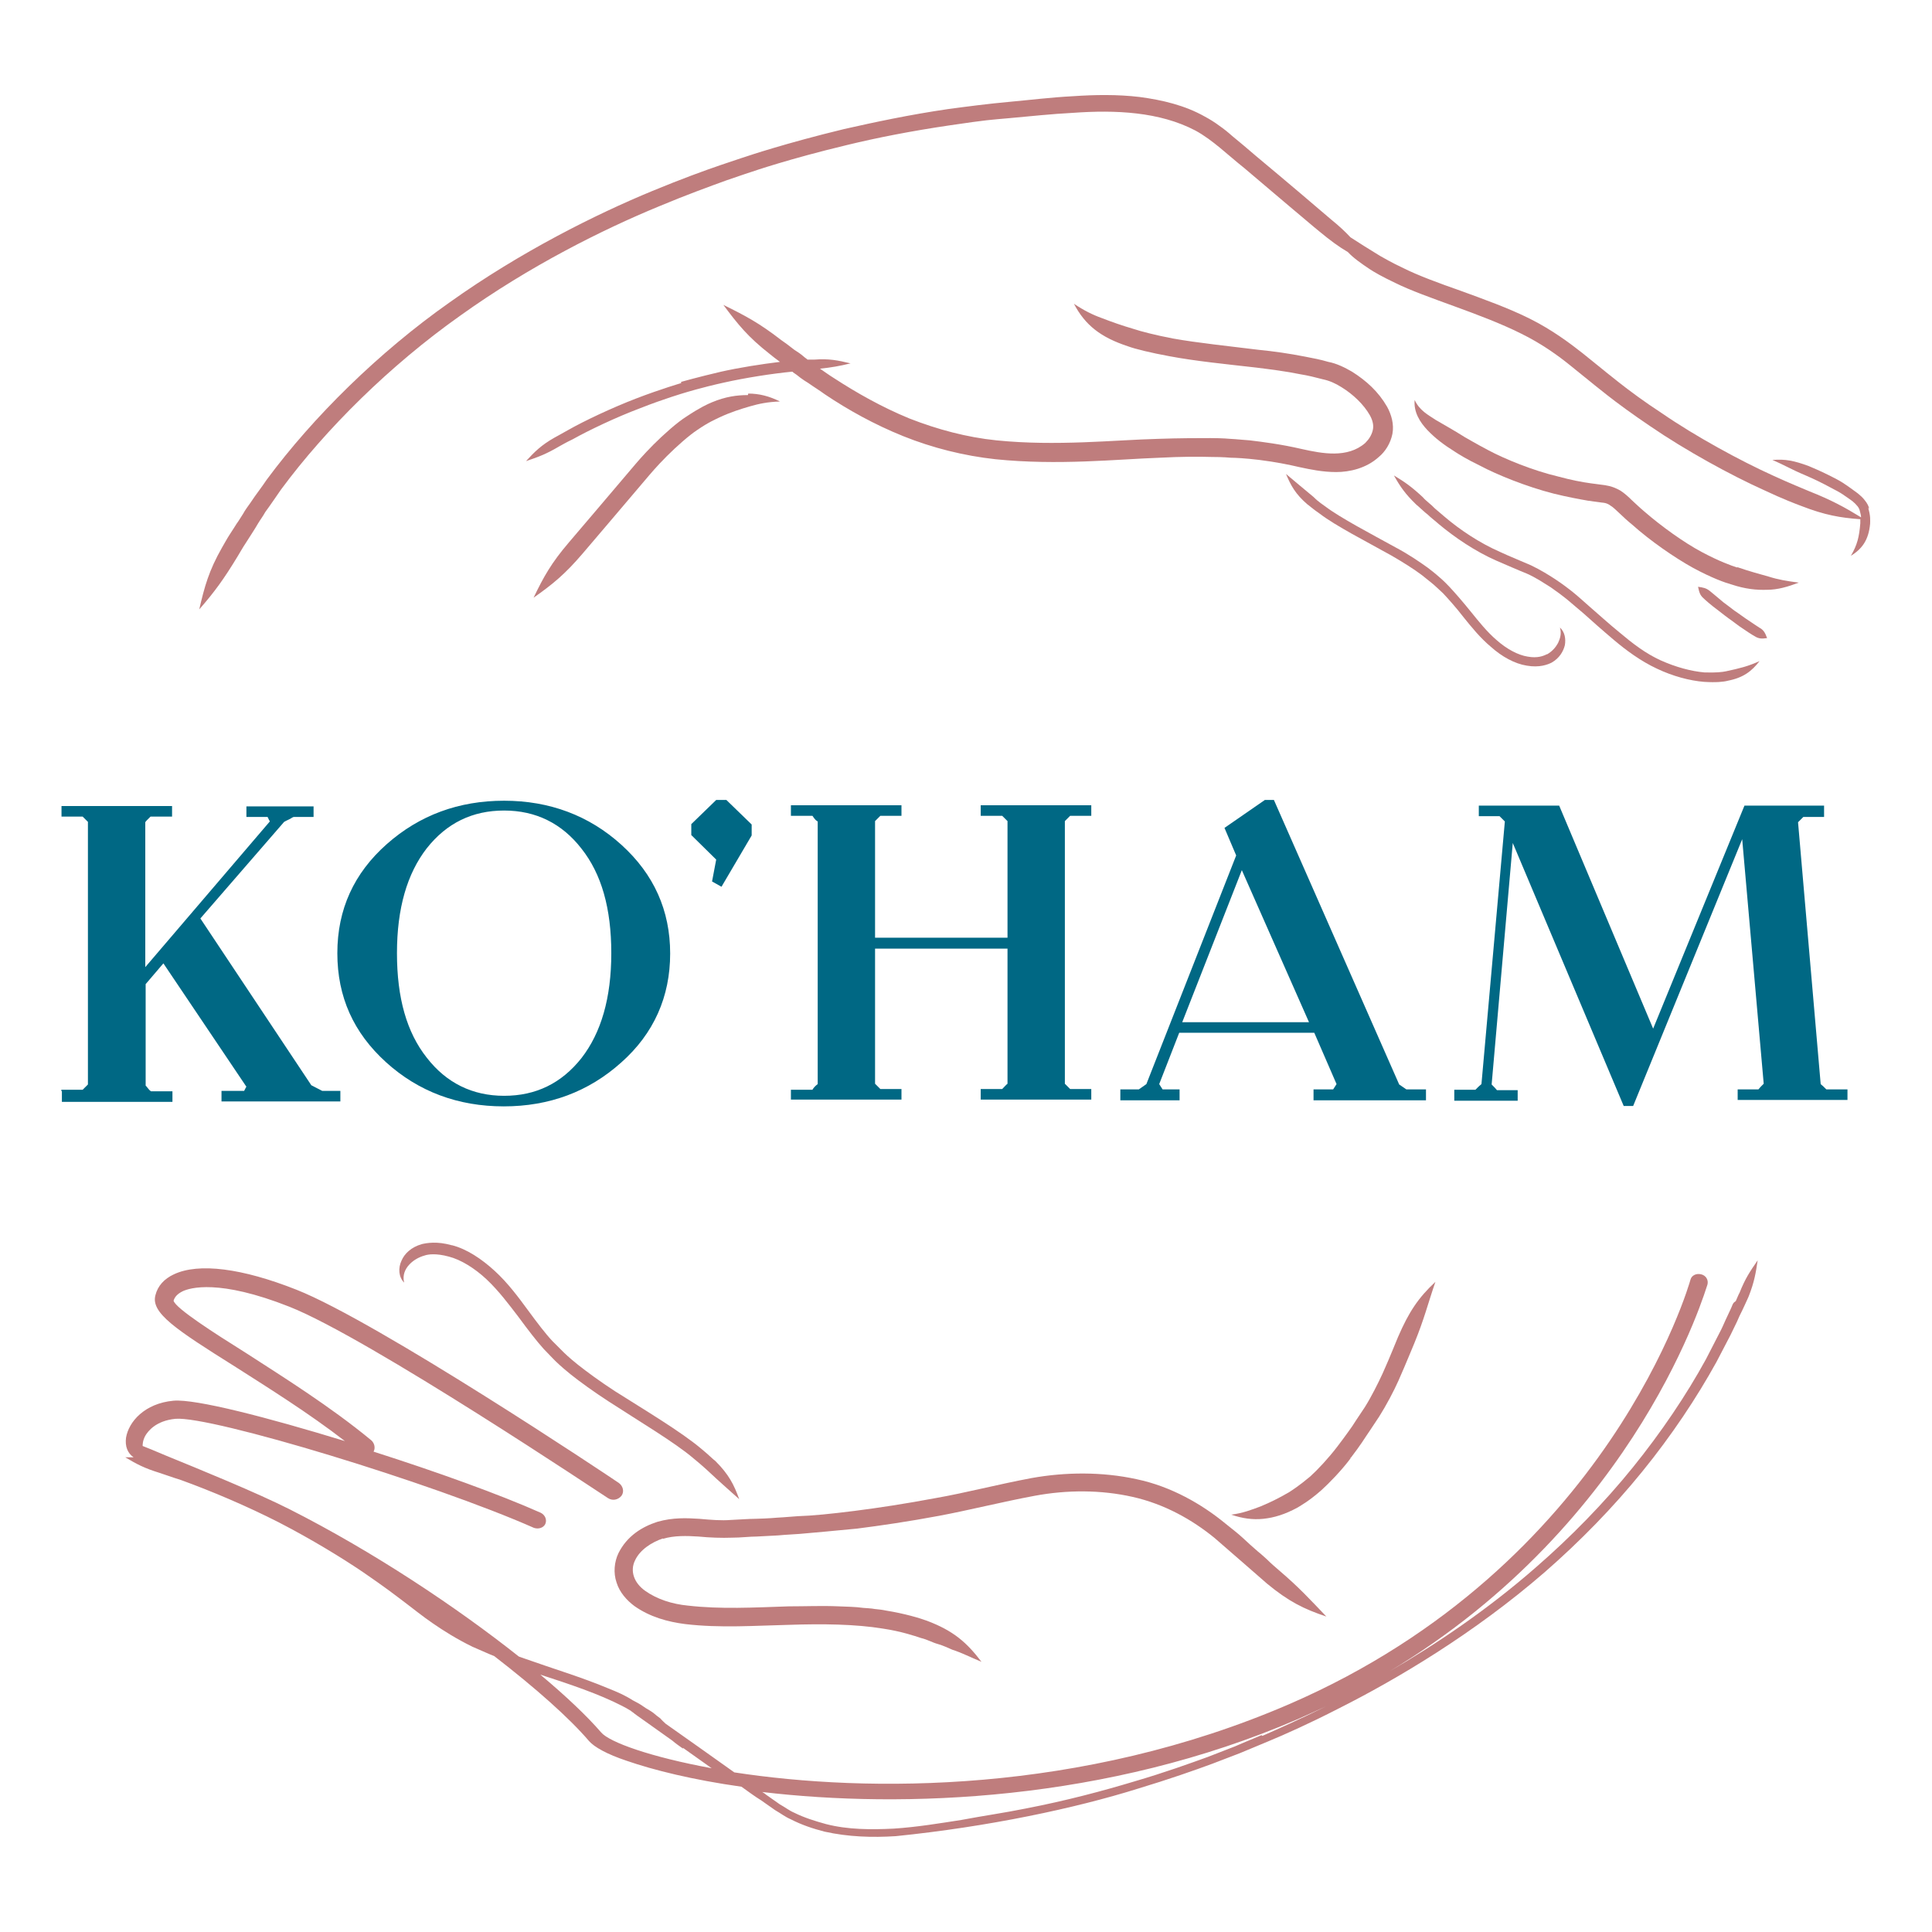
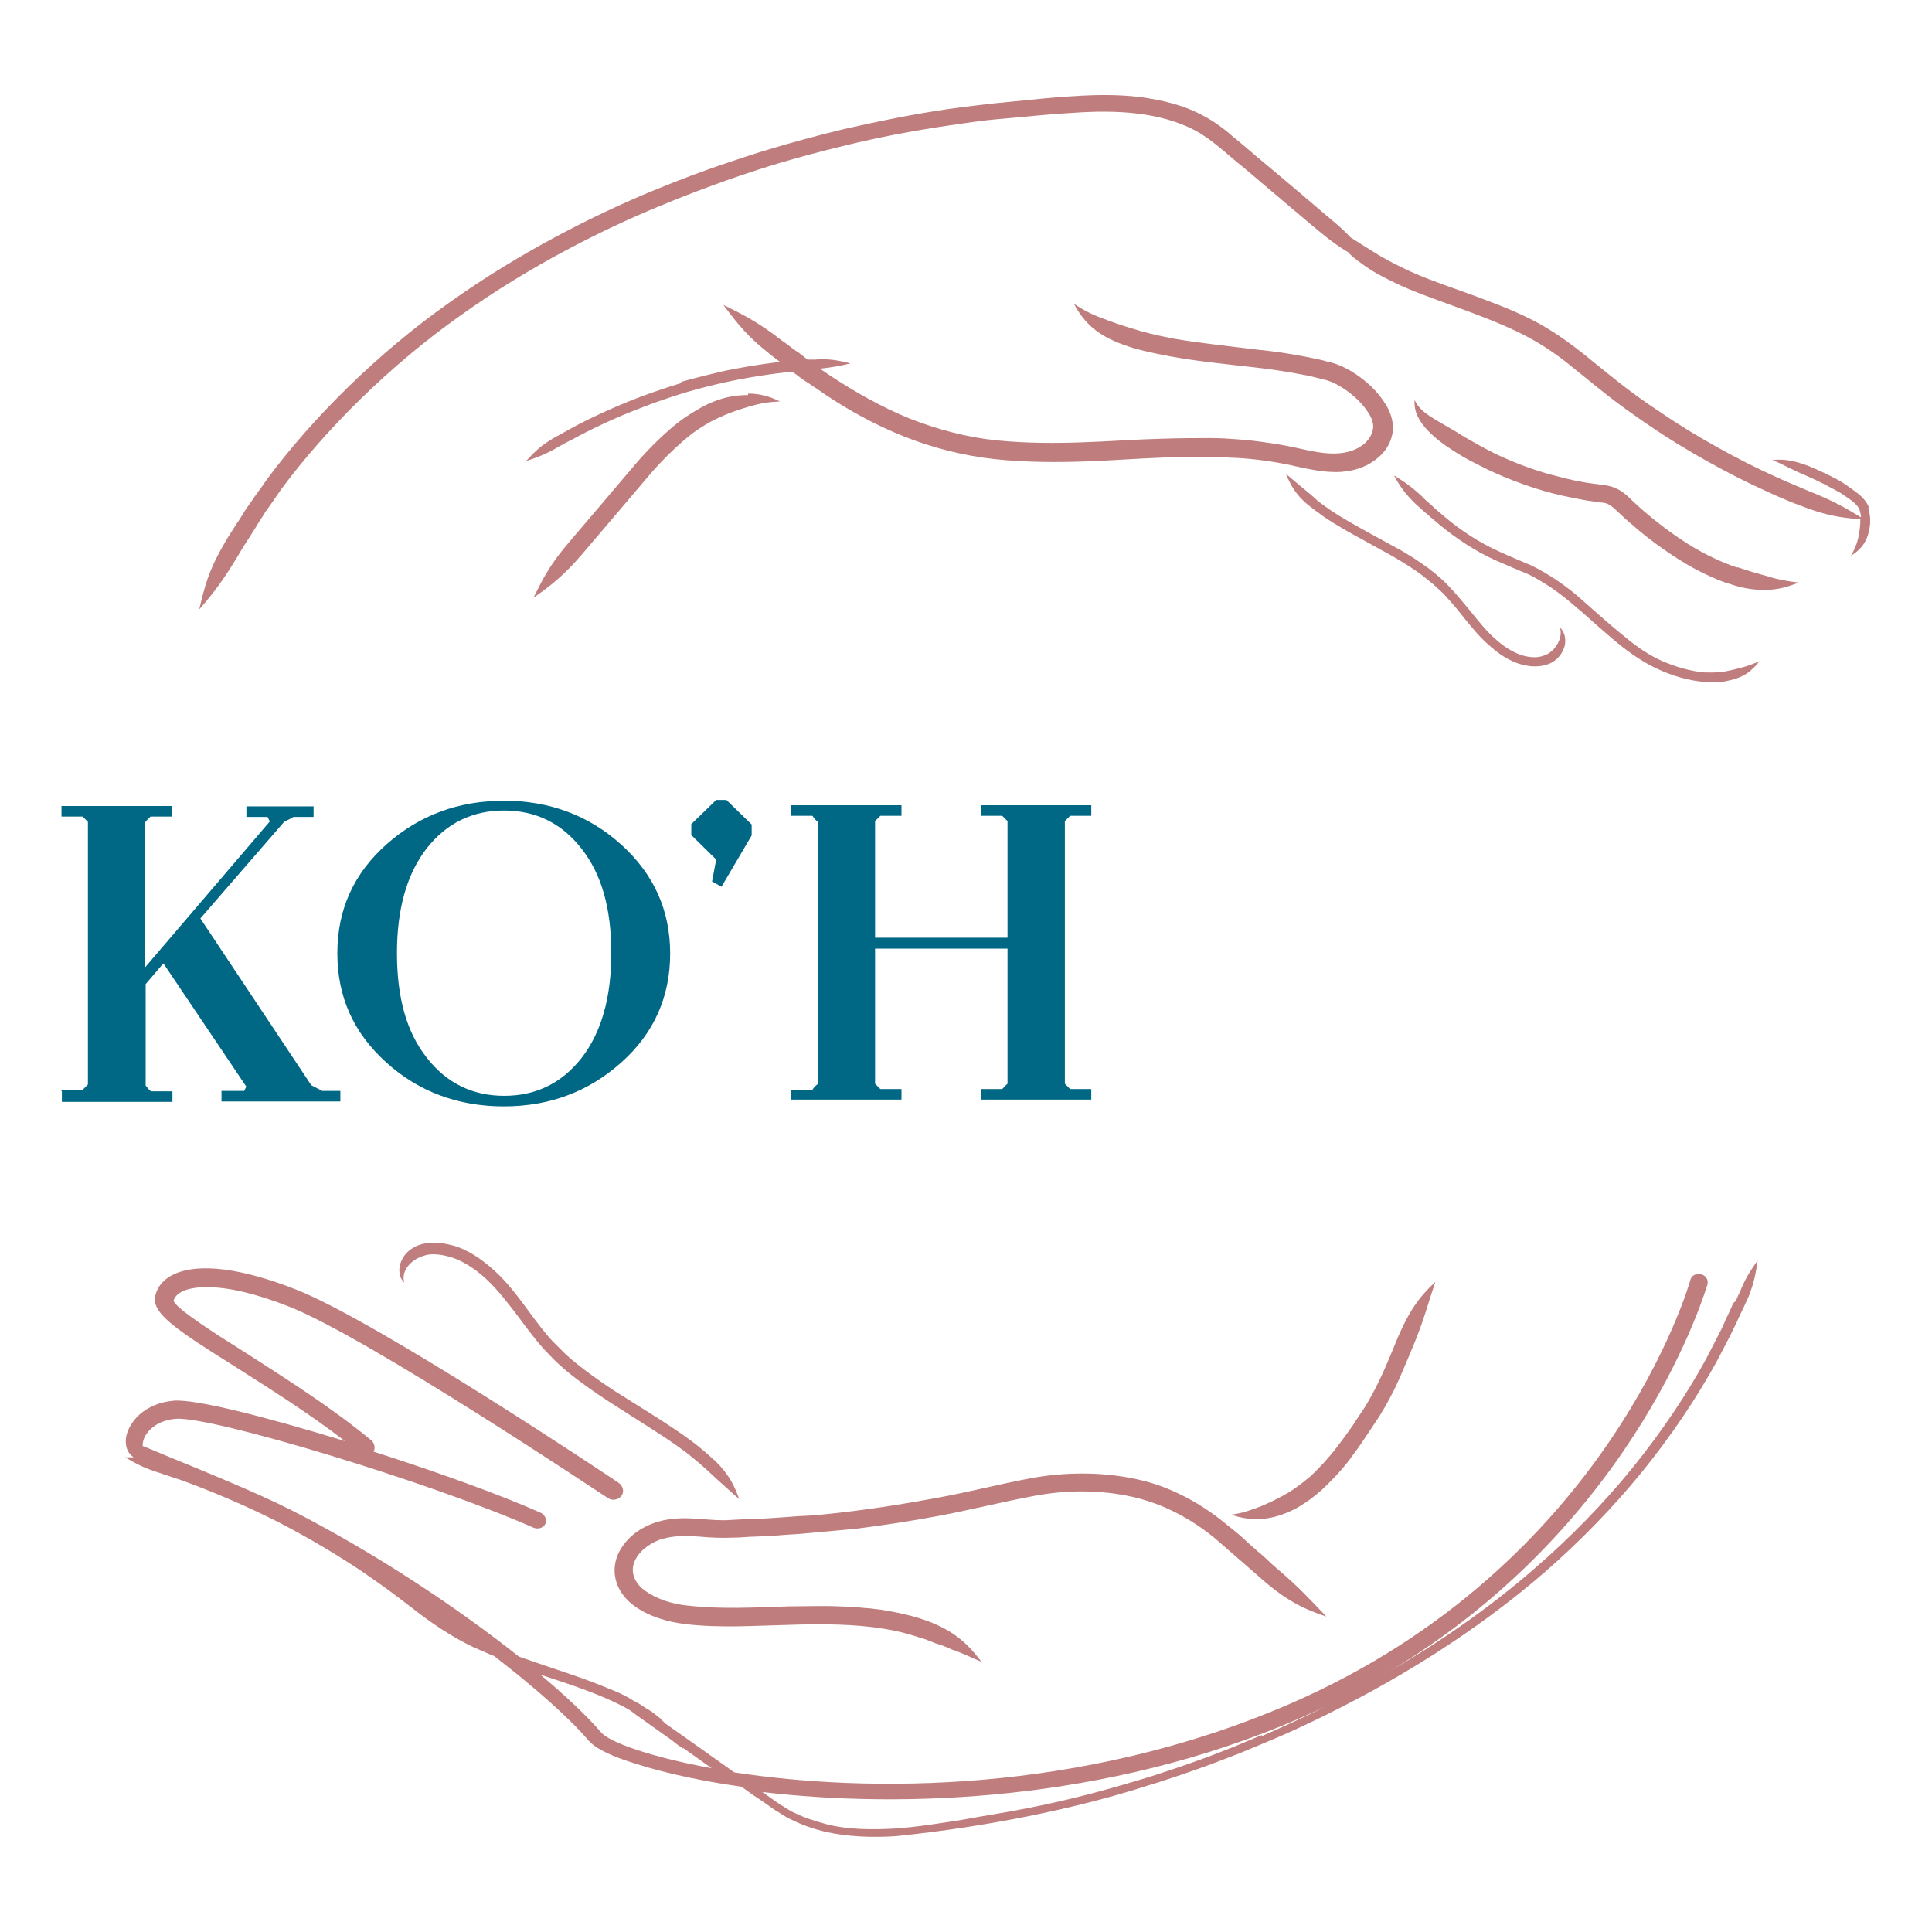
<svg xmlns="http://www.w3.org/2000/svg" viewBox="0 0 512 512">
  <defs>
    <style> .cls-1 { fill: #006884; } .cls-2 { fill: #bf7d7d; } </style>
  </defs>
  <g>
    <g id="Layer_1">
      <g id="Layer_1-2" data-name="Layer_1">
        <g>
          <path class="cls-1" d="M16.3,288.8h5.6l1.4-1.4v-69.6l-1.4-1.4h-5.6v-2.8h29.3v2.8h-5.7l-.8.8c-.3.3-.5.5-.6.7v38.4l33-38.6c0-.2-.2-.3-.3-.6s-.2-.4-.3-.6h-5.6v-2.8h17.8v2.8h-5.2c-.3,0-.6.3-1.2.6s-1.1.5-1.4.7l-22.2,25.6,29.4,44.2,2.9,1.5h4.8v2.8h-31.5v-2.8h6c.3-.5.4-.9.6-1.1l-22-32.7-4.7,5.5v26.9c.2.2.3.3.6.7s.5.6.8.8h5.7v2.8h-29.3v-2.8l-.2-.2Z" />
          <path class="cls-1" d="M89.4,252.6c0-11.6,4.4-21.2,13.1-28.9,8.7-7.7,19.1-11.5,31.1-11.5s22.5,3.9,31.1,11.7c8.6,7.8,12.9,17.4,12.9,28.8s-4.3,21.2-13,28.9c-8.6,7.7-19,11.6-31.1,11.6s-22.6-3.9-31.2-11.7c-8.6-7.8-12.9-17.3-12.9-28.9h0ZM113.1,280.3c5.2,6.7,12.1,10.1,20.5,10.1s15.2-3.3,20.5-10c5.2-6.7,7.9-15.9,7.9-27.8s-2.6-21-7.9-27.7c-5.2-6.7-12.1-10.1-20.5-10.1s-15.2,3.3-20.5,10c-5.2,6.7-7.9,15.9-7.9,27.8s2.6,21,7.9,27.7h0Z" />
          <path class="cls-1" d="M192.6,212.1l6.6,6.4v2.9l-8,13.6-2.5-1.4,1.1-5.8-6.6-6.5v-2.9l6.6-6.4h2.7Z" />
          <path class="cls-1" d="M209.6,288.8h5.7c.2-.3.3-.5.6-.8s.5-.5.8-.7v-69.6c-.3-.2-.5-.3-.8-.7-.3-.3-.4-.6-.6-.8h-5.7v-2.8h29.3v2.8h-5.6l-1.4,1.4v30.9h35.1v-30.9c-.3-.3-.8-.8-1.4-1.4h-5.7v-2.8h29.3v2.8h-5.6l-1.4,1.4v69.6l1.4,1.4h5.6v2.8h-29.3v-2.8h5.7c.6-.6,1-1.1,1.4-1.4v-35.8h-35.1v35.8l1.4,1.4h5.6v2.8h-29.3v-2.8Z" />
-           <path class="cls-1" d="M296.9,291.6v-2.9h4.9l2-1.4,23.8-60.6-3.1-7.3,10.7-7.4h2.4l33.2,75.4,1.9,1.3h5.2v2.9h-29.8v-2.9h5.2l.9-1.4-5.9-13.6h-35.8l-5.3,13.6.9,1.4h4.5v2.9h-15.7ZM329.1,230.6l-15.8,40.3h33.6l-17.8-40.3Z" />
-           <path class="cls-1" d="M385.4,288.8h5.6c.3-.3.5-.5.8-.8s.6-.5.8-.7l6.2-69.6-1.4-1.4h-5.5v-2.8h21.3l24.9,59.1,24.2-59.1h21.1v3h-5.5l-1.4,1.4,6,69.4c.4.3.9.8,1.5,1.4h5.6v2.8h-29.1v-2.8h5.5c.3-.4.8-.9,1.4-1.5l-5.7-64.8-28.9,70.7h-2.5l-29.4-69.7-5.6,64c.6.6,1.1,1.1,1.4,1.5h5.5v2.8h-16.8v-2.8h0Z" />
        </g>
        <g>
          <path class="cls-2" d="M409.7,173.5c-.7.3-2.2,1-4.9.5-2.5-.4-5.5-2-8.1-4.3-2.6-2.2-4.9-5.1-7-7.7s-4.1-4.9-5.6-6.5-2.6-2.5-2.6-2.5c0,0-1.2-1.1-3.2-2.6-2.1-1.5-5-3.5-8.4-5.3-6.7-3.7-14.6-7.8-18.7-10.9-1.9-1.3-2.6-2-3.1-2.5-3-2.5-4.7-3.9-7.3-6.1,1.3,3.1,2.5,5.3,5.6,8,.6.4,1.4,1.2,3.3,2.5,4.3,3.3,12.4,7.4,19,11.1,3.3,1.9,6.1,3.7,8.1,5.2,1.9,1.5,3.1,2.5,3.1,2.5,0,0,.9.8,2.5,2.3,1.4,1.5,3.4,3.7,5.4,6.3,2.1,2.6,4.5,5.6,7.4,8,2.8,2.5,6.2,4.4,9.4,4.9,3.4.6,5.6-.3,6.6-.8,2.1-1.2,3.1-3,3.5-4.6.3-1.7,0-3.5-1.3-4.7.5,1.7,0,3-.5,4.1-.6,1.1-1.5,2.2-2.9,3h-.2Z" />
          <path class="cls-2" d="M451.7,178.2c-3.5-.3-7.6-1.4-11.6-3.2s-7.6-4.6-10.8-7.3c-3.2-2.6-6-5.2-8-6.9-2-1.8-3.3-2.9-3.3-2.9,0,0-2.1-1.9-5.7-4.3-1.8-1.2-4.1-2.6-6.6-3.8-2.5-1.1-5.3-2.2-8.1-3.5-5.5-2.4-10.7-5.9-14.7-9.3s-2-1.7-2.9-2.5c-.4-.4-.8-.8-1.2-1.1-.8-.7-1.4-1.2-1.7-1.6-2.9-2.7-4.7-4-7.7-5.8,1.7,3,3,4.9,5.9,7.7.4.3,1,.9,1.8,1.6.3.3.8.7,1.3,1.1.8.8,1.9,1.6,2.9,2.5,4.2,3.5,9.6,7.2,15.3,9.7,2.8,1.2,5.5,2.4,8,3.4,2.5,1.1,4.5,2.5,6.3,3.6,3.5,2.4,5.5,4.2,5.5,4.2,0,0,1.3,1.1,3.3,2.8,2,1.8,4.8,4.3,8,7,3.2,2.7,7.1,5.6,11.4,7.6,4.2,2,8.7,3.2,12.5,3.5,3.2.2,5.2,0,6.3-.3,4.1-.8,6.3-2.5,8.4-5.2-3.1,1.4-5.2,1.9-8.9,2.7-.9.2-2.7.4-5.6.3h0Z" />
          <path class="cls-2" d="M198.2,104.7c-2.9,0-5.9.4-9.5,1.9-1.2.5-3.2,1.4-6.8,3.8-2.4,1.5-6,4.7-8.7,7.4-2.8,2.8-4.8,5.2-4.8,5.2,0,0-6.9,8.1-10.7,12.6-3.6,4.2-5.8,6.8-6.9,8.1-4.7,5.5-6.7,9.1-9.4,14.7,5.1-3.6,8.3-6.2,13-11.7,1.2-1.4,3.4-4,6.9-8.1,3.8-4.5,10.7-12.6,10.7-12.6,0,0,2-2.4,4.7-5.1s5.9-5.5,8-6.9c3.2-2.2,5-2.9,6-3.4,3-1.4,5.6-2.2,8-2.9s4.8-1.2,8-1.3c-2.8-1.4-5.5-2.1-8.4-2.1h0Z" />
          <path class="cls-2" d="M460.4,150.4c-1.6-.5-4.7-1.6-9.4-4.1-4.7-2.5-10.7-6.8-15.3-10.8-1.2-1-2.2-2-3.2-2.9-.9-.9-2-1.9-3.1-2.6-2.5-1.4-3.9-1.3-3.9-1.4,0,0-1.4-.2-3.8-.5-2.3-.3-5.4-.9-8.7-1.8-6.8-1.6-14.3-4.7-18.6-7-3.6-1.9-5.2-2.9-6.3-3.5-3-1.9-5.4-3.2-7.6-4.5-2.1-1.4-4.3-2.5-5.6-5.3-.3,3.2,1.4,5.9,3.4,8,2,2.1,4.2,3.8,7.4,5.8,1.1.7,2.8,1.8,6.5,3.6,4.5,2.4,12.4,5.6,19.5,7.4,3.6.9,6.9,1.5,9.2,1.9,2.3.3,3.7.5,3.7.5,0,0,1.2,0,2.2.8,1.1.6,3.2,3,5.7,5,4.8,4.3,11.3,8.8,16.2,11.5,5,2.7,8.4,3.9,10.2,4.4,3.6,1.2,6.6,1.5,9.4,1.4,2.8,0,5.5-.8,8.4-1.9-3.1-.4-5.5-.8-8-1.6-2.5-.7-5.1-1.4-8.3-2.5h0Z" />
          <path class="cls-2" d="M180.6,101.5s-5.5,1.6-12,4.1-13.9,6-18.1,8.4c-2,1.1-3,1.7-3.6,2-3.5,2-5.2,3.7-7.5,6.2,3.3-1.1,5.4-1.9,8.8-3.9.6-.3,1.5-.9,3.6-1.9,4.1-2.3,11.4-5.8,17.8-8.2,6.3-2.5,11.8-4.1,11.8-4.1,0,0,4.5-1.4,10.4-2.7,5.8-1.3,12.9-2.4,18.1-2.9,0,0,.2,0,.3.2.6.4,1.2.8,1.9,1.4.7.5,1.4,1,2.1,1.4,1.4,1,2.9,1.9,4.4,3,6.1,4.1,13.1,8,20.8,11.1s16.1,5.2,24.4,6.1c16.6,1.7,32.2,0,43.6-.4,5.7-.3,10.3-.3,13.6-.2,3.2,0,5.1.2,5.1.2,0,0,1.8,0,5,.3s7.7.9,13.3,2.2c2.8.6,6.1,1.3,9.7,1.3s8-1,11.3-4c1.7-1.4,3.1-3.6,3.6-6.1.5-2.6-.3-5.2-1.4-7.2-2.3-4-5.5-6.9-9.3-9.3-1.9-1.1-4.1-2.2-6.3-2.6-2-.6-4.1-1-6.2-1.4-4.1-.8-8.2-1.4-12.3-1.8-8-1-16-1.8-22.7-3-4.7-.9-8.5-1.9-10.3-2.5-3.4-1-5.9-1.9-8.5-2.9-2.5-.9-4.7-2-7.4-3.8,3,5.7,7.1,8.9,14.4,11.3,1.9.7,6,1.7,10.9,2.6,6.9,1.3,15,2.1,22.9,3,4,.5,8,1,11.9,1.8,1.9.3,3.9.8,5.8,1.3,1.9.4,3.4,1.1,5,2.1,3.1,1.9,5.9,4.6,7.5,7.4.8,1.4,1.1,2.8.8,4-.3,1.3-1,2.4-2,3.4-4.7,4.1-11.4,2.8-16.8,1.6-5.6-1.3-10.5-1.9-13.8-2.3-3.3-.3-5.2-.4-5.2-.4,0,0-1.9-.2-5.2-.2-3.3,0-8.1,0-13.9.2-11.5.3-27,2-42.8.4-7.9-.8-15.7-2.9-23.1-5.8-7.3-3-14-6.8-20-10.7-1.3-.8-2.5-1.7-3.7-2.5,3-.3,5.2-.7,8.1-1.4-3.3-.8-5.7-1.3-9.6-1-.4,0-1,0-1.8,0-.3-.3-.7-.5-1-.8-.8-.7-1.7-1.3-2.5-1.8-1.4-1.1-2.6-2-3.5-2.6-5.8-4.5-9.6-6.5-15.3-9.3,3.8,5.1,6.5,8.5,12.4,13.1.6.5,1.5,1.2,2.6,2-4.9.6-10.7,1.5-15.6,2.6-6,1.4-10.6,2.7-10.6,2.7v.3Z" />
          <path class="cls-2" d="M495.3,134.7c0-.4-.5-1.4-1.1-2.1-.5-.7-1.2-1.3-1.8-1.8-1.2-.9-2.2-1.6-2.2-1.6,0,0-.8-.6-1.9-1.3s-2.5-1.4-3.5-1.9c-2.8-1.4-4.6-2.1-5.5-2.5-3.8-1.4-6.2-1.9-9.6-1.6,3.1,1.3,5,2.5,8.6,4,.9.4,2.6,1.1,5.3,2.5.9.5,2.3,1.2,3.4,1.8,1.1.6,1.9,1.2,1.9,1.2,0,0,.9.6,2,1.4.5.4,1,.9,1.4,1.4.3.4.5.8.6,1.3.2.7.3,1.2.3,1.6-4.4-2.7-7.9-4.6-13.7-6.9-1.6-.7-4.7-1.9-9.7-4.2-8.6-3.9-20.4-10.3-29.4-16.5-4.6-3-8.5-5.9-11.3-8.1s-4.5-3.6-4.5-3.6c0,0-2-1.6-5.2-4.2-3.3-2.6-8.1-6.2-13.9-9.1-5.8-2.9-12.3-5.2-18.3-7.4-6-2.1-11.4-4.1-15.2-6-3.6-1.7-5.2-2.7-6.3-3.3-3.1-1.9-5.5-3.4-7.8-4.9-1.4-1.5-3-3-5.1-4.7-1.5-1.3-4.5-3.8-8.1-6.9-3.8-3.2-7.8-6.6-11.9-10-2.1-1.8-4.2-3.6-6.3-5.3-1-.9-2.1-1.8-3.4-2.7-1.2-.9-2.5-1.7-3.8-2.4-5.3-3-11.3-4.4-17.3-5.2-5.9-.7-11.9-.6-17.7-.2-5.8.3-11.4,1-16.9,1.5s-10.9,1.2-16.1,1.9c-10.3,1.5-19.6,3.5-27.6,5.3-15.7,3.8-25.7,7.2-25.7,7.2,0,0-2.5.8-6.9,2.3-4.4,1.5-10.7,3.8-18.2,6.9-15,6.2-34.9,16.1-53.7,29.5-18.9,13.3-36.3,30.5-48.5,47-1.4,2.1-3,4.1-4.3,6.1-.7,1-1.4,1.9-2,3-.6.9-1.1,1.8-1.7,2.6-.6.9-1.1,1.8-1.6,2.5-1,1.5-1.7,2.9-2.2,3.7-3.6,6.3-4.7,10.5-6.1,16.5,4.1-4.7,6.5-8,10.2-14.1.5-.8,1.2-2.1,2.2-3.6.5-.8,1-1.6,1.6-2.5.5-.8,1.1-1.7,1.6-2.6.6-1,1.3-1.9,1.9-3,1.4-1.9,2.8-4,4.2-6,11.9-16.1,28.9-32.9,47.4-46,18.4-13.2,37.9-22.9,52.7-29,7.4-3.1,13.5-5.3,17.9-6.9,4.3-1.5,6.8-2.3,6.8-2.3,0,0,9.8-3.4,25.3-7.1,7.8-1.9,17-3.7,27.2-5.2s10.3-1.4,15.8-1.9c5.5-.5,11.1-1.1,16.8-1.4,11.2-.8,22.9-.3,32.4,4.7,4.6,2.5,8.6,6.5,12.9,9.9,4.1,3.5,8,6.8,11.8,10,3.6,3,6.6,5.6,8.1,6.8,2.9,2.4,5.2,4.1,7.6,5.5,1.5,1.6,3.5,3,5.9,4.6,1.1.7,2.9,1.8,6.7,3.6,8.1,4,22.5,8,33.3,13.4,5.5,2.7,9.9,5.9,13.1,8.5s5.2,4.2,5.2,4.2c0,0,1.7,1.4,4.5,3.6s6.9,5.2,11.5,8.3c9.2,6.3,21.2,12.9,30.1,16.9,5.1,2.4,8.3,3.6,9.9,4.2,6.2,2.4,10.2,3.1,15.6,3.5v1.1c-.3,3.6-.8,5.7-2.5,8.6,2.9-1.8,4.7-4.1,5.1-8.5,0-.8.2-2-.6-4.5l.2.5Z" />
-           <path class="cls-2" d="M466.5,166.5c-.6-.4-2.3-1.5-3.9-2.6-1.5-1.1-3-2.1-3-2.1,0,0-1.4-1.1-2.9-2.2-1.4-1.2-3-2.5-3.6-3-1-.8-1.8-.9-3.1-1.1.3,1.4.5,2.2,1.4,3,.5.5,2.1,1.9,3.6,3,1.5,1.2,3,2.3,3,2.3,0,0,1.4,1,3,2.2,1.6,1.1,3.4,2.3,4,2.6,1.1.7,1.9.7,3.3.5-.5-1.3-.8-2-1.9-2.7h0Z" />
+           <path class="cls-2" d="M466.5,166.5h0Z" />
          <path class="cls-2" d="M119.7,330c-3.9-1.1-6.6-.6-7.9-.3-2.8.8-4.6,2.5-5.4,4.4-.9,1.9-.8,4.3.7,5.8-.5-2,.3-3.6,1.3-4.7s2.4-2,4.2-2.5c.9-.3,3-.6,6.3.3,3.2.8,6.9,3.1,10,6,3.2,3,5.9,6.6,8.5,10,2.5,3.4,4.8,6.4,6.7,8.5,1.9,2,3.1,3.2,3.1,3.2,0,0,1.4,1.4,4,3.5,2.5,2,6.1,4.6,10.1,7.2,8,5.2,17.6,10.9,22.5,15.1,2.1,1.7,3,2.6,3.6,3.1,3.4,3.2,5.4,4.9,8.5,7.7-1.4-3.9-2.8-6.6-6.3-10.1-.7-.5-1.6-1.5-3.8-3.3-5.2-4.4-14.9-10.2-22.8-15.2-4-2.6-7.4-5.1-9.8-7-2.4-1.9-3.8-3.3-3.8-3.3,0,0-1.1-1.1-3-3-1.8-1.9-4-4.8-6.5-8.2-2.5-3.4-5.3-7.2-8.8-10.4-3.5-3.2-7.4-5.8-11.3-6.8h0Z" />
          <path class="cls-2" d="M175.7,407.8c3-.9,6.3-.8,9.4-.6,3,.3,6.3.4,8.8.3,2.5,0,4.7-.3,6.6-.3,3.6-.2,5.7-.3,5.7-.3,0,0,2-.2,5.7-.4,3.6-.3,8.9-.8,15.2-1.4,6.3-.8,13.8-1.9,21.8-3.4,8-1.5,16.7-3.7,25.3-5.3,8.6-1.6,17.6-1.6,26,.3,8.4,1.9,15.7,6,21.7,10.9,6.2,5.4,11.3,9.8,13.9,12.1,5.7,4.7,9.7,6.7,15.7,8.7-4.4-4.6-7.1-7.6-12.6-12.3-.8-.7-1.9-1.6-3.2-2.9-.7-.6-1.4-1.3-2.3-2-1.3-1.1-2.6-2.3-4-3.6-1.4-1.3-3-2.5-4.6-3.8-6.3-5.2-14.5-9.9-23.6-11.8-9.1-2-18.9-1.9-27.8-.3-9.1,1.7-17.4,3.9-25.4,5.3-8,1.5-15.2,2.6-21.5,3.4-6.3.8-11.4,1.3-15,1.4-3.6.3-5.6.4-5.6.4,0,0-2,.2-5.7.3-1.8,0-4,.2-6.5.3-2.5.2-5.1,0-8.4-.3-3.2-.2-6.9-.4-11.1.8-4,1.3-8,3.7-10.3,8.3-1.1,2.3-1.4,5.2-.5,7.8.8,2.6,2.7,4.7,4.7,6.2,4.1,2.9,8.8,4.2,13.5,4.8,9.3,1.1,18.6.4,27.5.2,8.8-.3,17.6-.2,24.9,1,4.7.7,8.3,1.9,10.1,2.5,1.7.4,3,1.2,4.5,1.6,1.4.4,2.6,1,3.8,1.5,2.5.8,4.8,2,7.7,3.2-3.8-5-7.3-8.2-14.5-10.9-1.9-.7-5.9-1.9-10.9-2.7-.9-.2-1.9-.3-2.9-.4-1-.2-2.1-.2-3.1-.3-2.1-.3-4.2-.3-6.4-.4-4.4-.2-8.8,0-13.3,0-9,.3-18.1.8-26.7-.2-4.2-.4-8.2-1.7-11.3-3.9-3-2.1-4.1-5.3-2.7-8.1,1.3-2.8,4.4-4.8,7.4-5.8v.2Z" />
          <path class="cls-2" d="M358,386.3c2.4-3.1,4.1-5.8,4.1-5.8,0,0,1.5-2.2,3.4-5.1,1.9-3,3.9-6.8,5.1-9.5,2.3-5.2,3.5-8.3,4.2-9.9,2.7-6.6,3.6-10.5,5.6-16.3-4.5,4.2-7,7.9-9.9,14.6-.7,1.6-1.9,4.8-4.1,9.7-1.2,2.6-3,6.2-4.7,8.9-1.9,2.8-3.3,5-3.3,5,0,0-1.8,2.6-4.1,5.6-2.3,3-5.2,6.1-7.1,7.8-3,2.5-4.6,3.5-5.5,4.1-2.9,1.7-5.2,2.8-7.6,3.8-2.4.9-4.7,1.8-7.8,2.2,2.9,1,5.7,1.4,8.5,1.1,2.9-.3,5.8-1.2,9.1-3,1.1-.7,3-1.7,6.3-4.6,2.1-1.9,5.3-5.2,7.7-8.4v-.2Z" />
          <path class="cls-2" d="M459.4,345.3c-.3.4-.4.9-.7,1.5-.4.9-.9,1.9-1.4,3-.5,1.1-1,2.3-1.6,3.4-1.2,2.3-2.4,4.7-3.6,7-5.2,9.5-11.8,19.3-19.4,28.7s-16.4,18.4-25.6,26.4c-12.9,11.3-26.6,20.5-39,27.7,66.6-39.9,84.1-102,84.4-102.6.3-1.2-.4-2.4-1.7-2.7-1.3-.3-2.5.3-2.8,1.4-.2.8-21.4,75.7-106.3,112.5-55.3,23.9-111.9,23.5-147.1,18.1-6.3-4.5-12.4-8.8-18.2-12.9-.4-.4-.9-.8-1.4-1.4-.4-.3-1.1-.8-1.9-1.5-.4-.3-.9-.6-1.4-.9-.6-.3-1.6-1.1-2.5-1.6-.5-.3-1-.5-1.5-.8-2.2-1.4-4.1-2.2-6.6-3.2h0c-6.9-2.9-14.6-5.2-21.9-7.8-.6-.2-1.1-.4-1.7-.6-16.4-13-38.4-27.7-60.7-39-8.9-4.5-23.9-10.6-32.7-14.2-3-1.3-5.3-2.2-6.3-2.6,0-.4,0-1.4.7-2.7.7-1.2,2.8-4,8-4.5,9.5-.8,68.1,17,95,28.9,1.2.4,2.5,0,3-1,.5-1.1,0-2.4-1.2-3-11-4.9-27.7-10.9-44.3-16.2.5-.9.3-2.2-.6-3-10.9-9-23.4-16.8-33.3-23.2-8.3-5.2-18.6-11.8-19.1-13.8.3-1,1-1.8,2.4-2.5,1.9-.9,9.6-3.3,28.3,4.1,21,8.3,83.7,50.3,84.4,50.7,1.2.8,2.7.5,3.6-.6.8-1.1.4-2.6-.7-3.4-2.6-1.8-63.9-42.7-85.4-51.2-14.4-5.7-25.9-7.2-32.5-4.1-2.6,1.2-4.3,3.1-4.9,5.5-1.3,4.7,5.2,9,21.3,19.1,8.6,5.5,19.2,12.1,28.9,19.6-20.6-6.3-39.5-11.2-45.4-10.7-7.7.7-11.9,5.6-12.6,9.8-.3,2.3.4,4.1,2,5.2-.7,0-1.4,0-2.2,0,3,1.8,5.1,2.9,9,4.1,1,.3,3.1,1.1,5.7,1.9,8,2.9,17.5,6.9,26.1,11.3,8.7,4.5,16.7,9.4,22.3,13.2,5.7,3.9,9.2,6.6,9.2,6.6,0,0,.9.7,2.5,1.9,1.6,1.2,3.8,3,6.7,5s6.4,4.2,10.5,6.2c1.9.8,3.8,1.7,5.8,2.5,11,8.5,19.9,16.4,25.1,22.5,1.4,1.6,4.8,3.5,9.9,5.2,7.2,2.5,17.7,5.1,30.5,6.9,1.7,1.2,3.4,2.5,5.2,3.6l3.7,2.6c1.4.8,2.7,1.8,4.1,2.4,2.9,1.5,5.9,2.5,9,3.3,6.3,1.4,12.6,1.6,18.9,1.2,24.6-2.5,47.6-7.4,64.2-12.6,8.3-2.5,15.1-4.9,19.7-6.6,4.7-1.8,7.3-2.8,7.3-2.8,0,0,2.6-1.1,7.2-3,4.6-1.9,11.1-4.8,18.9-8.8,15.5-7.8,35.9-19.9,54.6-36.1,9.3-8.1,18.2-17.2,25.9-26.7,7.8-9.6,14.4-19.5,19.7-29.1,1.3-2.5,2.5-4.8,3.7-7.1.6-1.2,1.1-2.3,1.7-3.5.4-1,.9-2,1.4-3,.3-.6.5-1.1.7-1.5.4-.9.8-1.7,1-2.2,1.5-3.8,1.9-6.2,2.4-9.6-2,2.9-3.3,4.8-4.8,8.6-.3.5-.6,1.3-1,2.2l-.4.3ZM159.3,459.1c-3.7-4.3-9.3-9.6-16.1-15.3,7.7,2.5,15.5,5.1,21.7,8.3.8.4,1.5.8,2.3,1.3.3.3.6.4.9.7.9.7,2.7,1.9,4.9,3.5,1.7,1.2,3.5,2.5,5.2,3.7.8.7,1.8,1.4,2.8,2.1v-.2c2.5,1.8,5.1,3.6,7.6,5.4-16.3-3-27.1-6.9-29.3-9.5h0ZM334.4,459.8c-4.6,1.9-7.1,3-7.1,3,0,0-2.6,1-7.2,2.8-4.7,1.7-11.3,4.1-19.5,6.5-8.3,2.5-18,5.1-28.9,7.2-5.4,1.1-11.1,1.9-16.9,3-5.8.9-11.8,1.9-17.9,2.3-6,.3-12.2.3-18-1.2-2.9-.8-5.8-1.7-8.4-3-1.4-.6-2.5-1.5-3.8-2.2l-3.7-2.6c-.3-.3-.7-.5-1-.7,37.2,4.4,91.2,2.6,141.9-19.3,2.5-1.1,5.1-2.3,7.5-3.4-6.9,3.4-12.7,6-16.8,7.8h-.2Z" />
        </g>
      </g>
    </g>
  </g>
</svg>